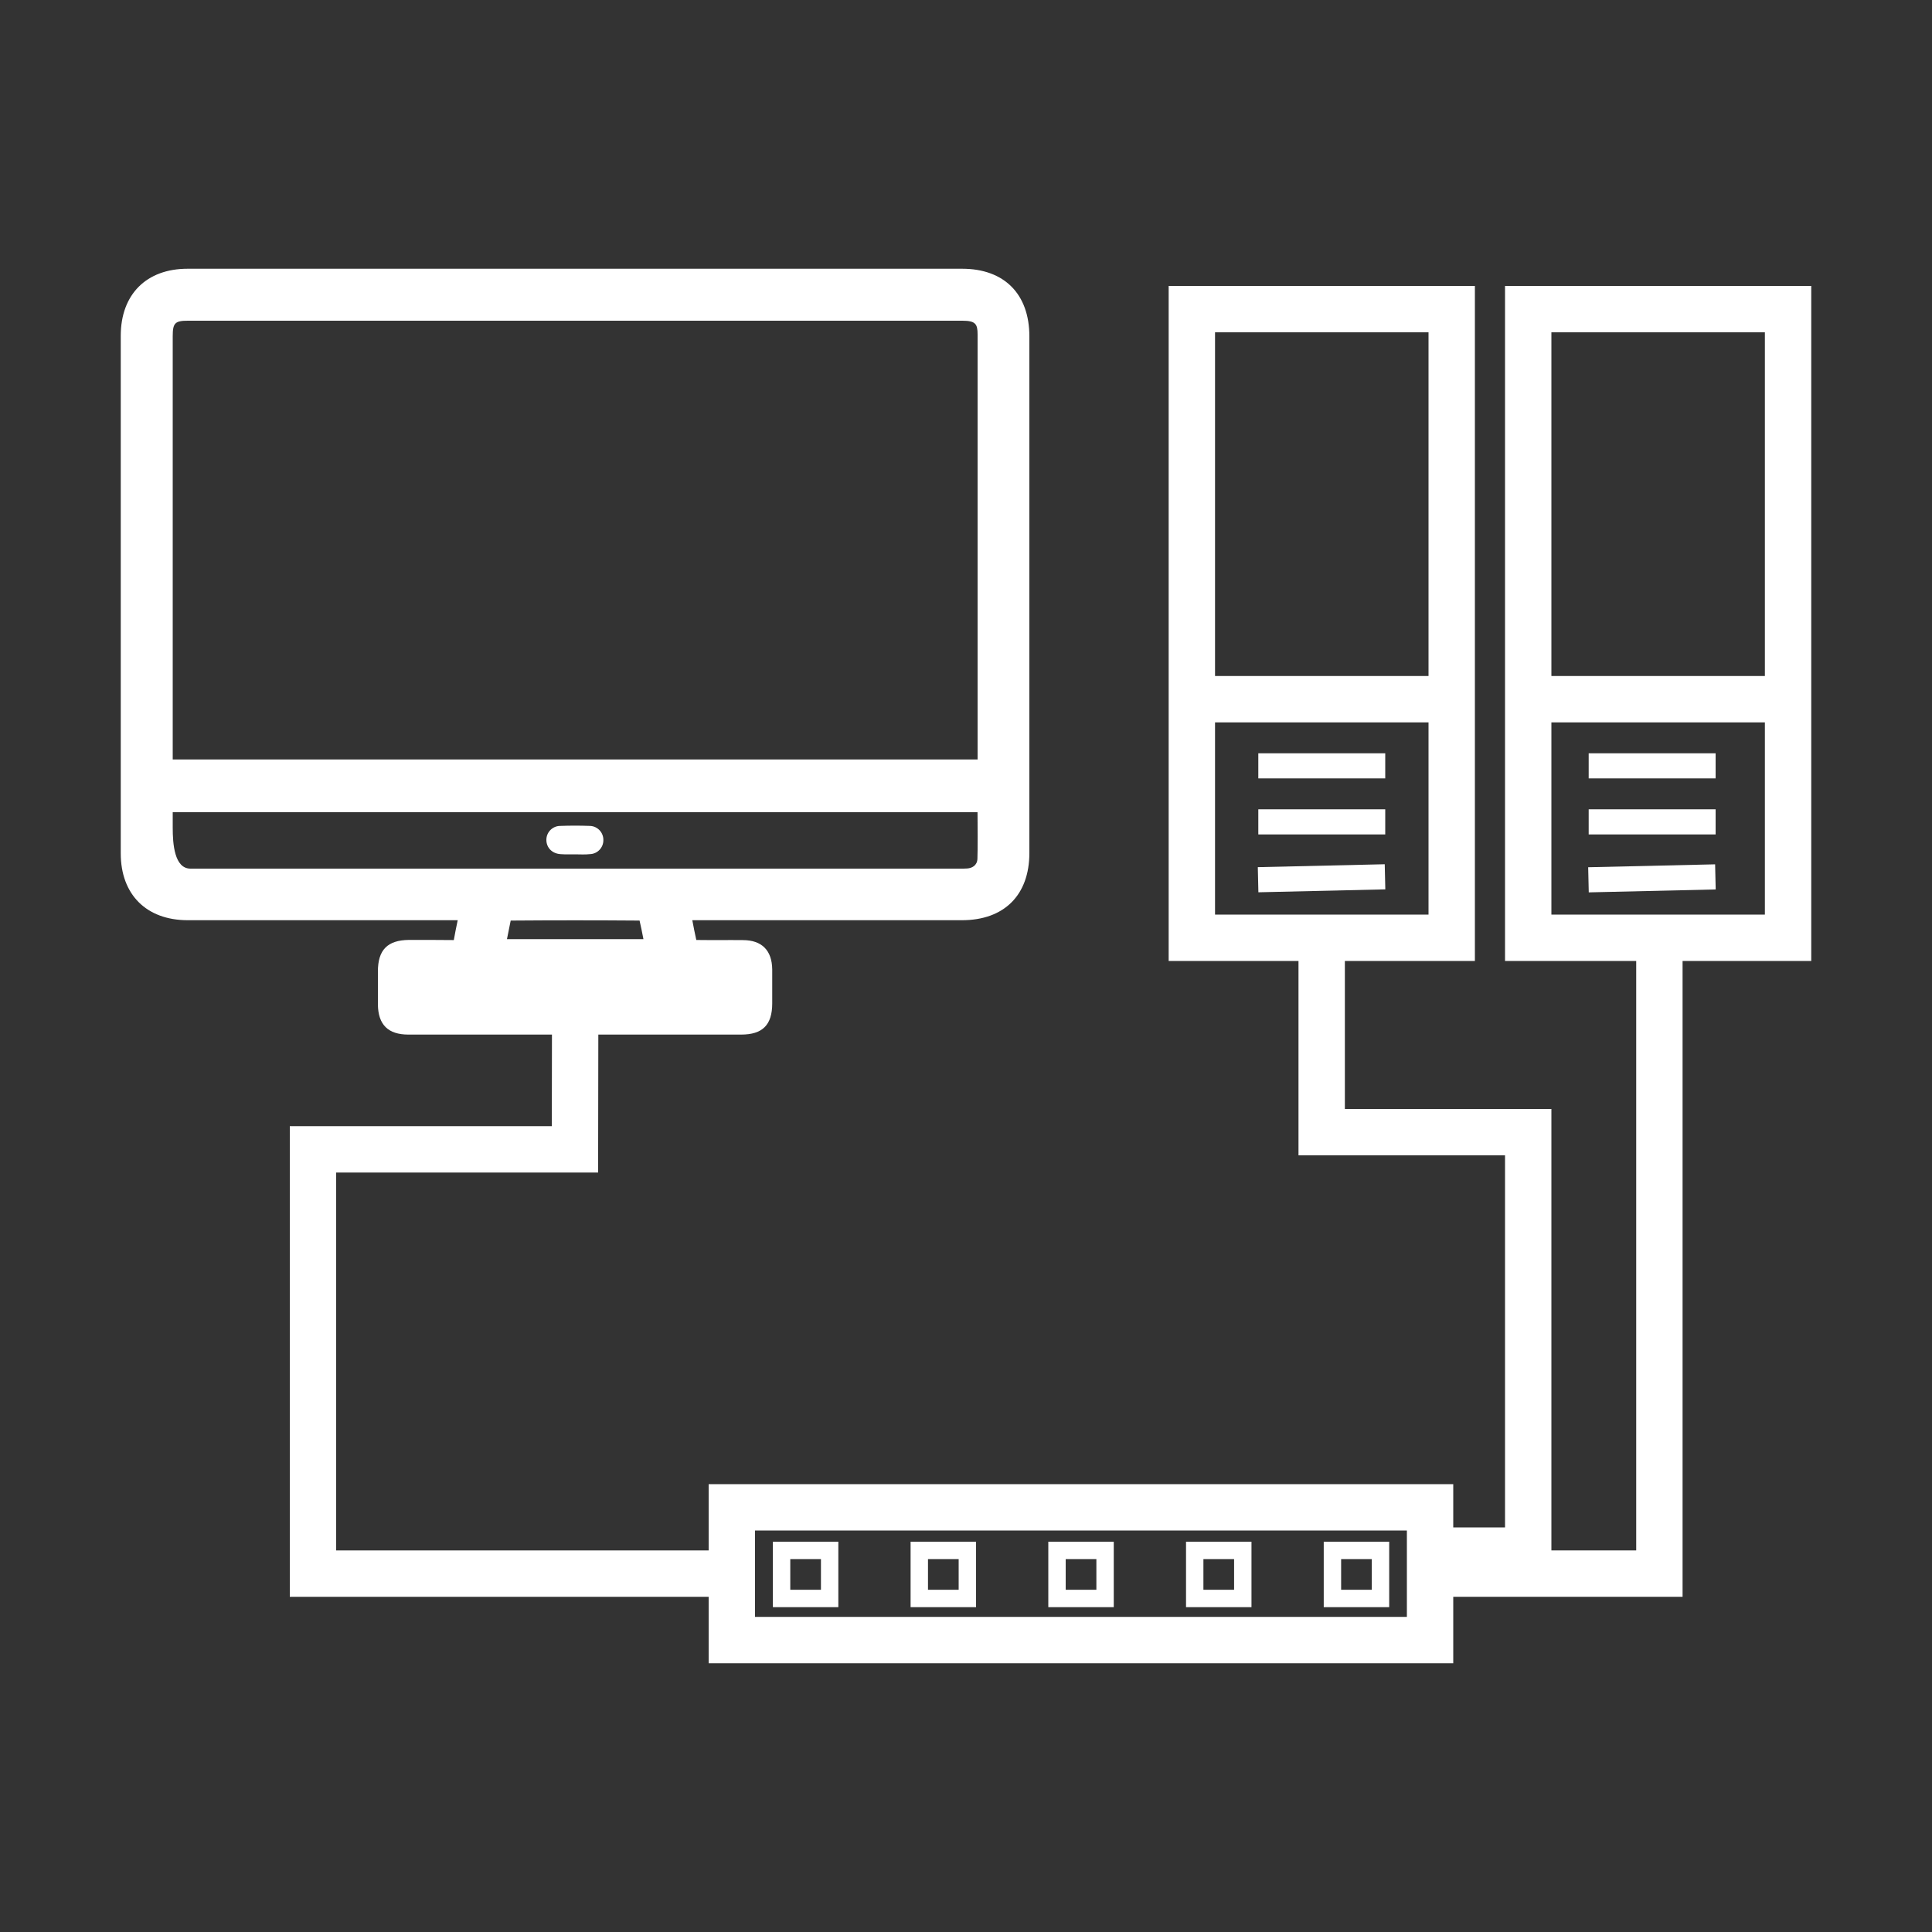
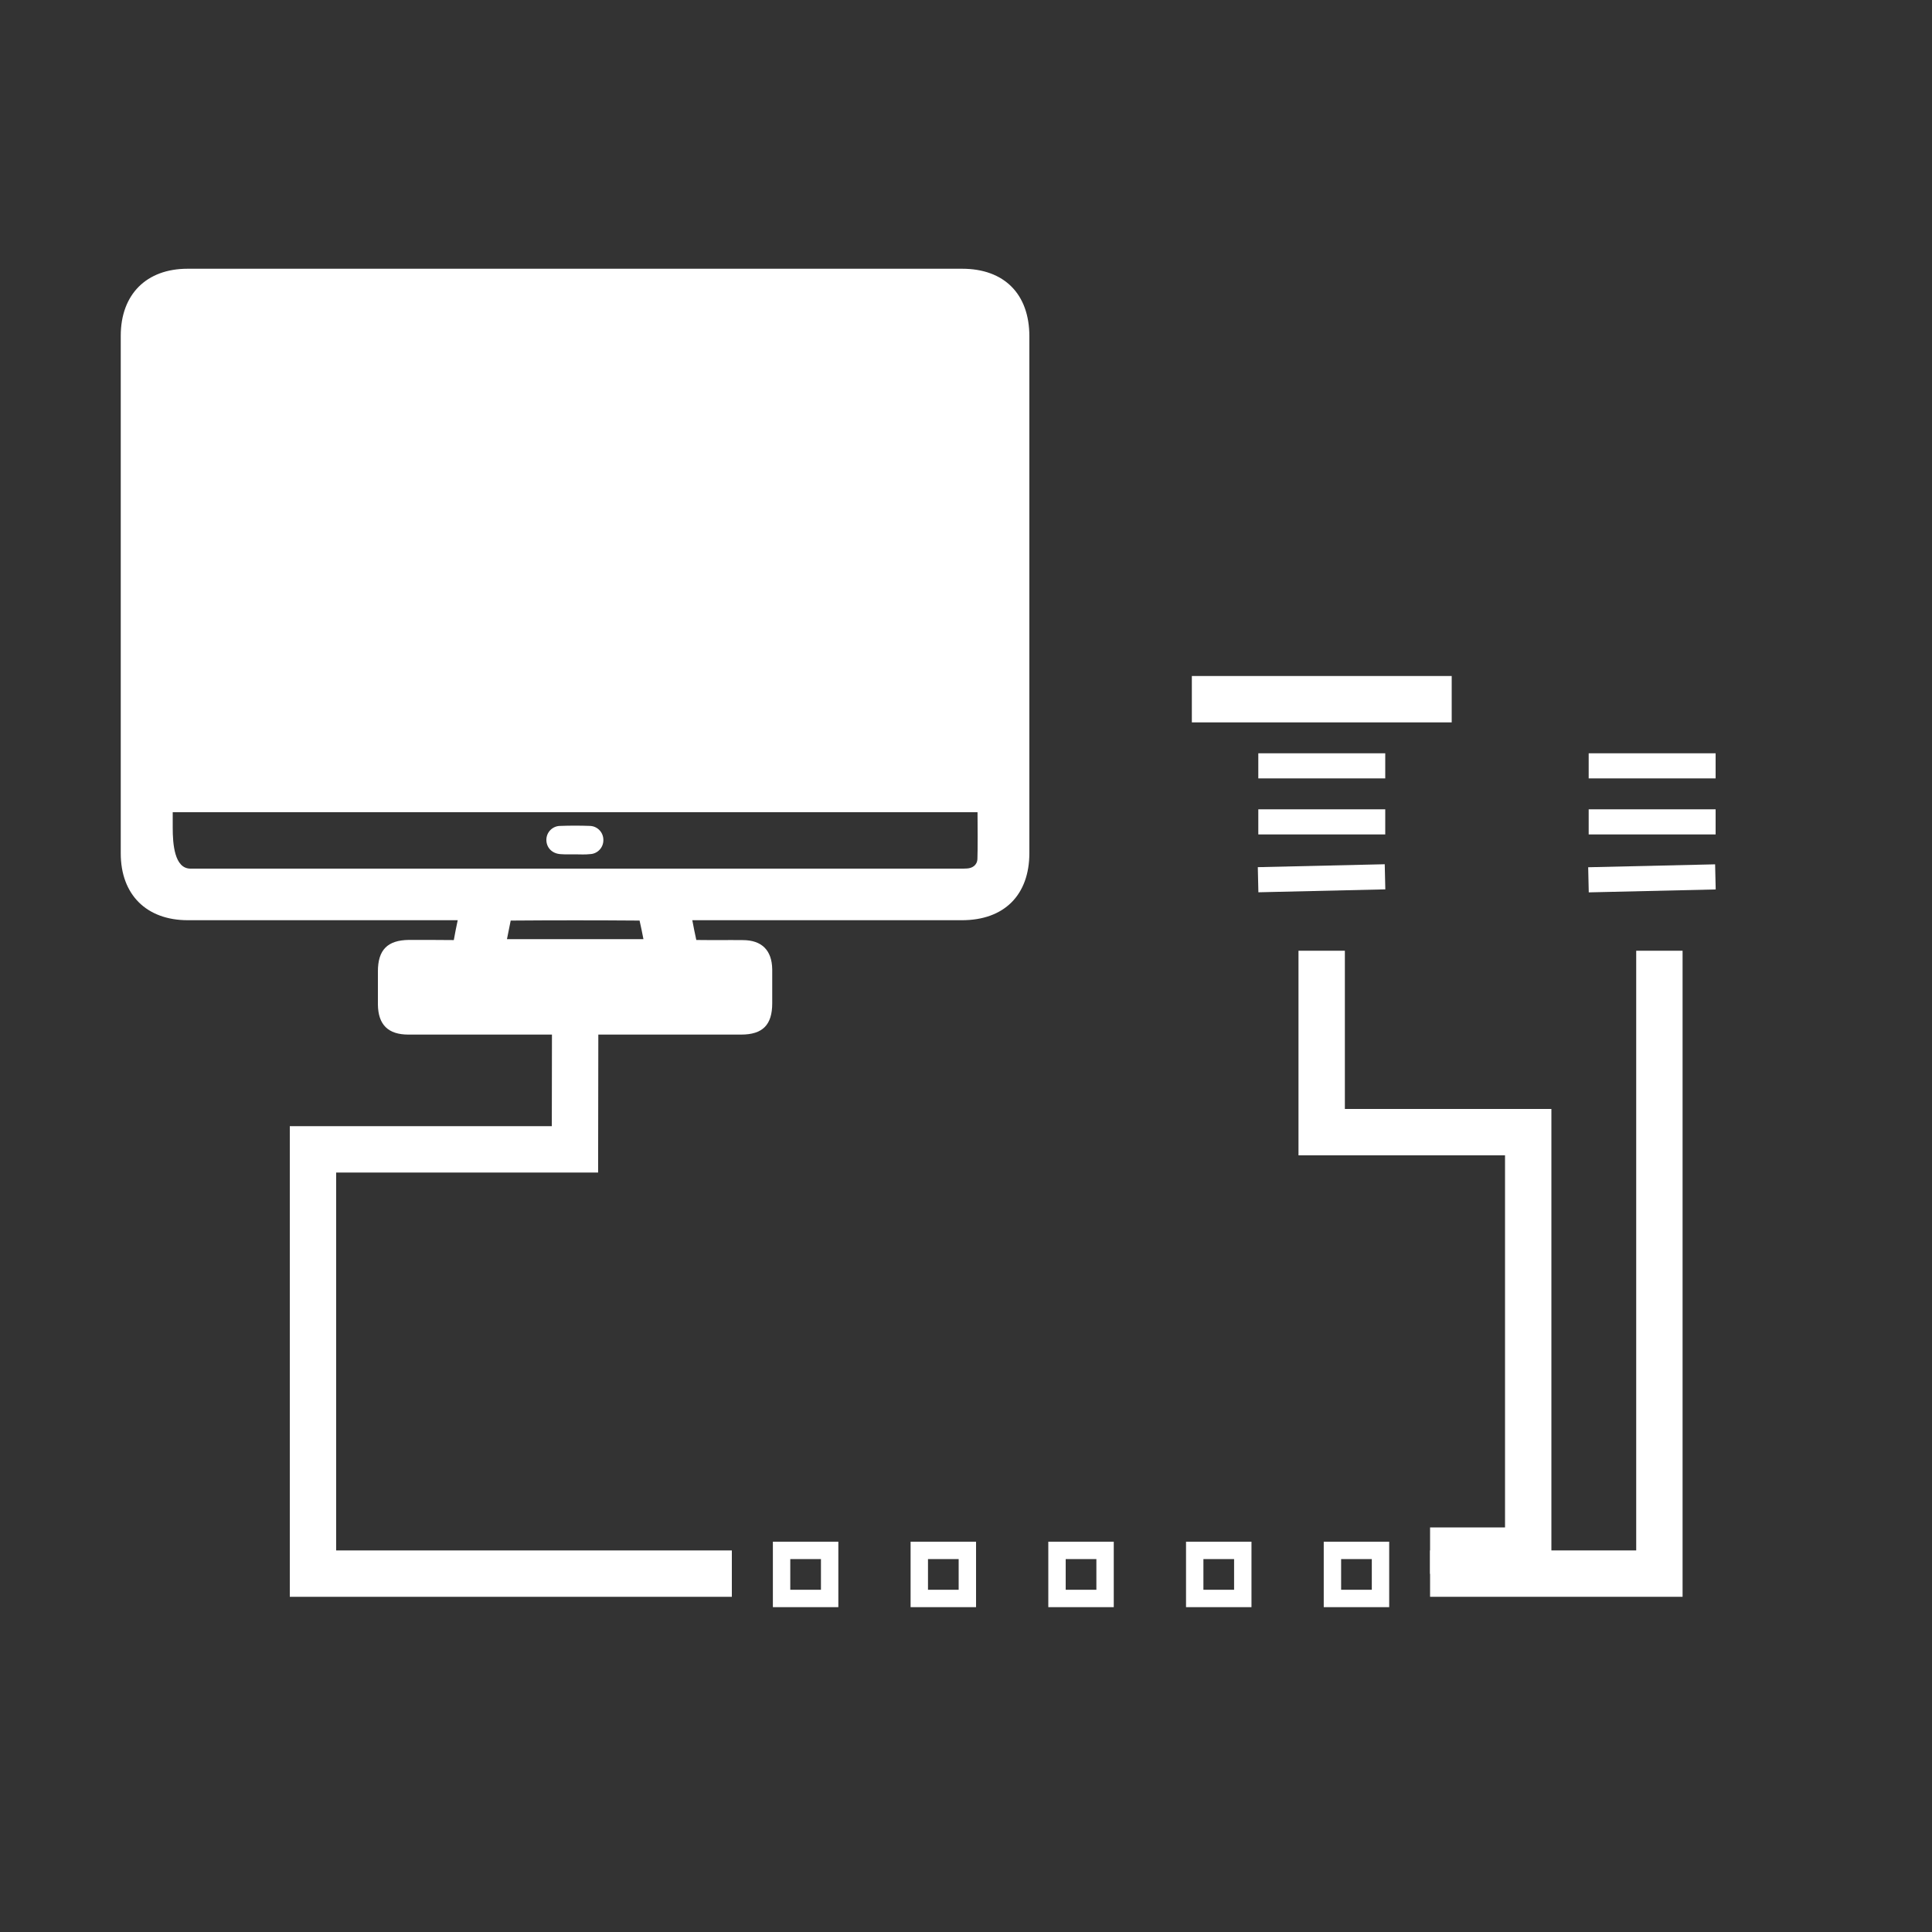
<svg xmlns="http://www.w3.org/2000/svg" version="1.1" id="Layer_1" x="0px" y="0px" width="1000px" height="1000px" viewBox="0 0 1000 1000" enable-background="new 0 0 1000 1000" xml:space="preserve">
  <rect x="0" y="0" width="1000" height="1000" fill="#333333" stroke="none" />
  <g>
    <g>
-       <path fill="#FFFFFF" d="M211.4,535.5c-10.486,0-15.654-5.075-15.799-15.517l0-17.184c0-11.131,4.942-16.158,16.023-16.299    c0.545,0,1.091,0,1.638,0c7.144,0,14.422,0.005,21.628,0.08c0.595-3.43,1.287-6.8,2.02-10.28H97.2    c-21.404,0-34.7-13.258-34.7-34.6V173.8c0-21.404,13.258-34.7,34.6-34.7H498c21.791,0,34.8,13.084,34.8,35v267.4    c0,21.791-13.046,34.8-34.899,34.8H358.337c0.667,3.524,1.318,6.911,2.067,10.229c2.329,0.044,4.85,0.064,7.979,0.064    c1.706,0,3.41-0.006,5.116-0.012c1.72-0.006,3.44-0.012,5.163-0.012c1.933,0,3.868,0.007,5.809,0.03    c9.788,0,15.078,5.224,15.229,15.109l0,17.591c0,11.204-4.966,16.2-16.101,16.2H211.4z M333.04,486.1    c-0.637-3.3-1.277-6.491-2-9.617c-11.092-0.088-22.314-0.132-33.389-0.132c-11.052,0-22.249,0.044-33.318,0.132    c-0.672,3.22-1.311,6.453-1.932,9.618H333.04z M89.4,428.5c0,8.249,0.86,21.1,9.2,21.1H497c1.322,0,2.57,0,3.641-0.082    c2.466-0.165,5.097-1.54,5.267-4.917c0.188-3.776,0.127-19.634,0.061-23.719c-0.002-0.16-0.005-0.321-0.008-0.481H89.4V428.5z     M506,393.1v-220c0-5.414-1.09-7.1-7.9-7.1H97.3c-6.719,0-7.9,1.196-7.9,8v219.1H506z" />
+       <path fill="#FFFFFF" d="M211.4,535.5c-10.486,0-15.654-5.075-15.799-15.517l0-17.184c0-11.131,4.942-16.158,16.023-16.299    c0.545,0,1.091,0,1.638,0c7.144,0,14.422,0.005,21.628,0.08c0.595-3.43,1.287-6.8,2.02-10.28H97.2    c-21.404,0-34.7-13.258-34.7-34.6V173.8c0-21.404,13.258-34.7,34.6-34.7H498c21.791,0,34.8,13.084,34.8,35v267.4    c0,21.791-13.046,34.8-34.899,34.8H358.337c0.667,3.524,1.318,6.911,2.067,10.229c2.329,0.044,4.85,0.064,7.979,0.064    c1.706,0,3.41-0.006,5.116-0.012c1.72-0.006,3.44-0.012,5.163-0.012c1.933,0,3.868,0.007,5.809,0.03    c9.788,0,15.078,5.224,15.229,15.109l0,17.591c0,11.204-4.966,16.2-16.101,16.2H211.4z M333.04,486.1    c-0.637-3.3-1.277-6.491-2-9.617c-11.092-0.088-22.314-0.132-33.389-0.132c-11.052,0-22.249,0.044-33.318,0.132    c-0.672,3.22-1.311,6.453-1.932,9.618H333.04z M89.4,428.5c0,8.249,0.86,21.1,9.2,21.1H497c1.322,0,2.57,0,3.641-0.082    c2.466-0.165,5.097-1.54,5.267-4.917c0.188-3.776,0.127-19.634,0.061-23.719c-0.002-0.16-0.005-0.321-0.008-0.481H89.4V428.5z     v-220c0-5.414-1.09-7.1-7.9-7.1H97.3c-6.719,0-7.9,1.196-7.9,8v219.1H506z" />
      <path fill="#FFFFFF" d="M297.5,442.2c-2.5,0-4.9,0.1-7.4-0.101c-4.4-0.3-7.3-3.399-7.3-7.399c0-3.9,3.1-7.101,7-7.2    c5.2-0.2,10.5-0.2,15.7,0c3.9,0.2,6.9,3.5,6.8,7.4c0,3.899-3.1,7.1-7,7.199C302.8,442.4,300.2,442.2,297.5,442.2L297.5,442.2z" />
-       <path fill="#FFFFFF" d="M763.4,497.4H604.9V148h158.5V497.4z M628.9,473.4h110.5V172H628.9V473.4z" />
      <rect x="616.9" y="349.9" fill="#FFFFFF" width="134.5" height="24" />
      <rect x="651.3" y="389.9" fill="#FFFFFF" width="65.7" height="13" />
      <rect x="651.3" y="418.9" fill="#FFFFFF" width="65.7" height="13" />
      <rect x="677.65" y="421.55" transform="matrix(0.023 1 -1 0.023 1122.703 -240.014)" fill="#FFFFFF" width="13" height="65.7" />
      <rect x="822.3" y="389.9" fill="#FFFFFF" width="65.7" height="13" />
      <rect x="822.3" y="418.9" fill="#FFFFFF" width="65.7" height="13" />
      <rect x="848.65" y="421.55" transform="matrix(0.023 1 -1 0.023 1289.773 -410.969)" fill="#FFFFFF" width="13" height="65.7" />
-       <path fill="#FFFFFF" d="M937.5,497.4H779V148h158.5V497.4z M803,473.4h110.5V172H803V473.4z" />
-       <rect x="791" y="349.9" fill="#FFFFFF" width="134.4" height="24" />
-       <path fill="#FFFFFF" d="M752.2,860.9H366.8v-92.7h385.4V860.9z M390.8,836.9h337.4v-44.7H390.8V836.9z" />
      <polygon fill="#FFFFFF" points="378.8,826.5 150,826.5 150,582.9 285.619,582.9 285.7,529.481 309.7,529.519 309.582,606.9     174,606.9 174,802.5 378.8,802.5   " />
      <polygon fill="#FFFFFF" points="803,814.6 740.2,814.6 740.2,790.6 779,790.6 779,598 672.1,598 672.1,492.1 696.1,492.1     696.1,574 803,574   " />
      <polygon fill="#FFFFFF" points="870.9,826.5 740.2,826.5 740.2,802.5 846.9,802.5 846.9,492.1 870.9,492.1   " />
    </g>
    <path fill="#FFFFFF" d="M433.922,831.86h-33.879v-33.879h33.879V831.86z M409.043,822.86h15.879v-15.879h-15.879V822.86z" />
    <path fill="#FFFFFF" d="M505.203,831.86h-33.879v-33.879h33.879V831.86z M480.324,822.86h15.879v-15.879h-15.879V822.86z" />
    <path fill="#FFFFFF" d="M576.482,831.86h-33.879v-33.879h33.879V831.86z M551.604,822.86h15.879v-15.879h-15.879V822.86z" />
    <path fill="#FFFFFF" d="M647.764,831.86h-33.879v-33.879h33.879V831.86z M622.885,822.86h15.879v-15.879h-15.879V822.86z" />
    <path fill="#FFFFFF" d="M719.043,831.86h-33.879v-33.879h33.879V831.86z M694.164,822.86h15.879v-15.879h-15.879V822.86z" />
  </g>
</svg>